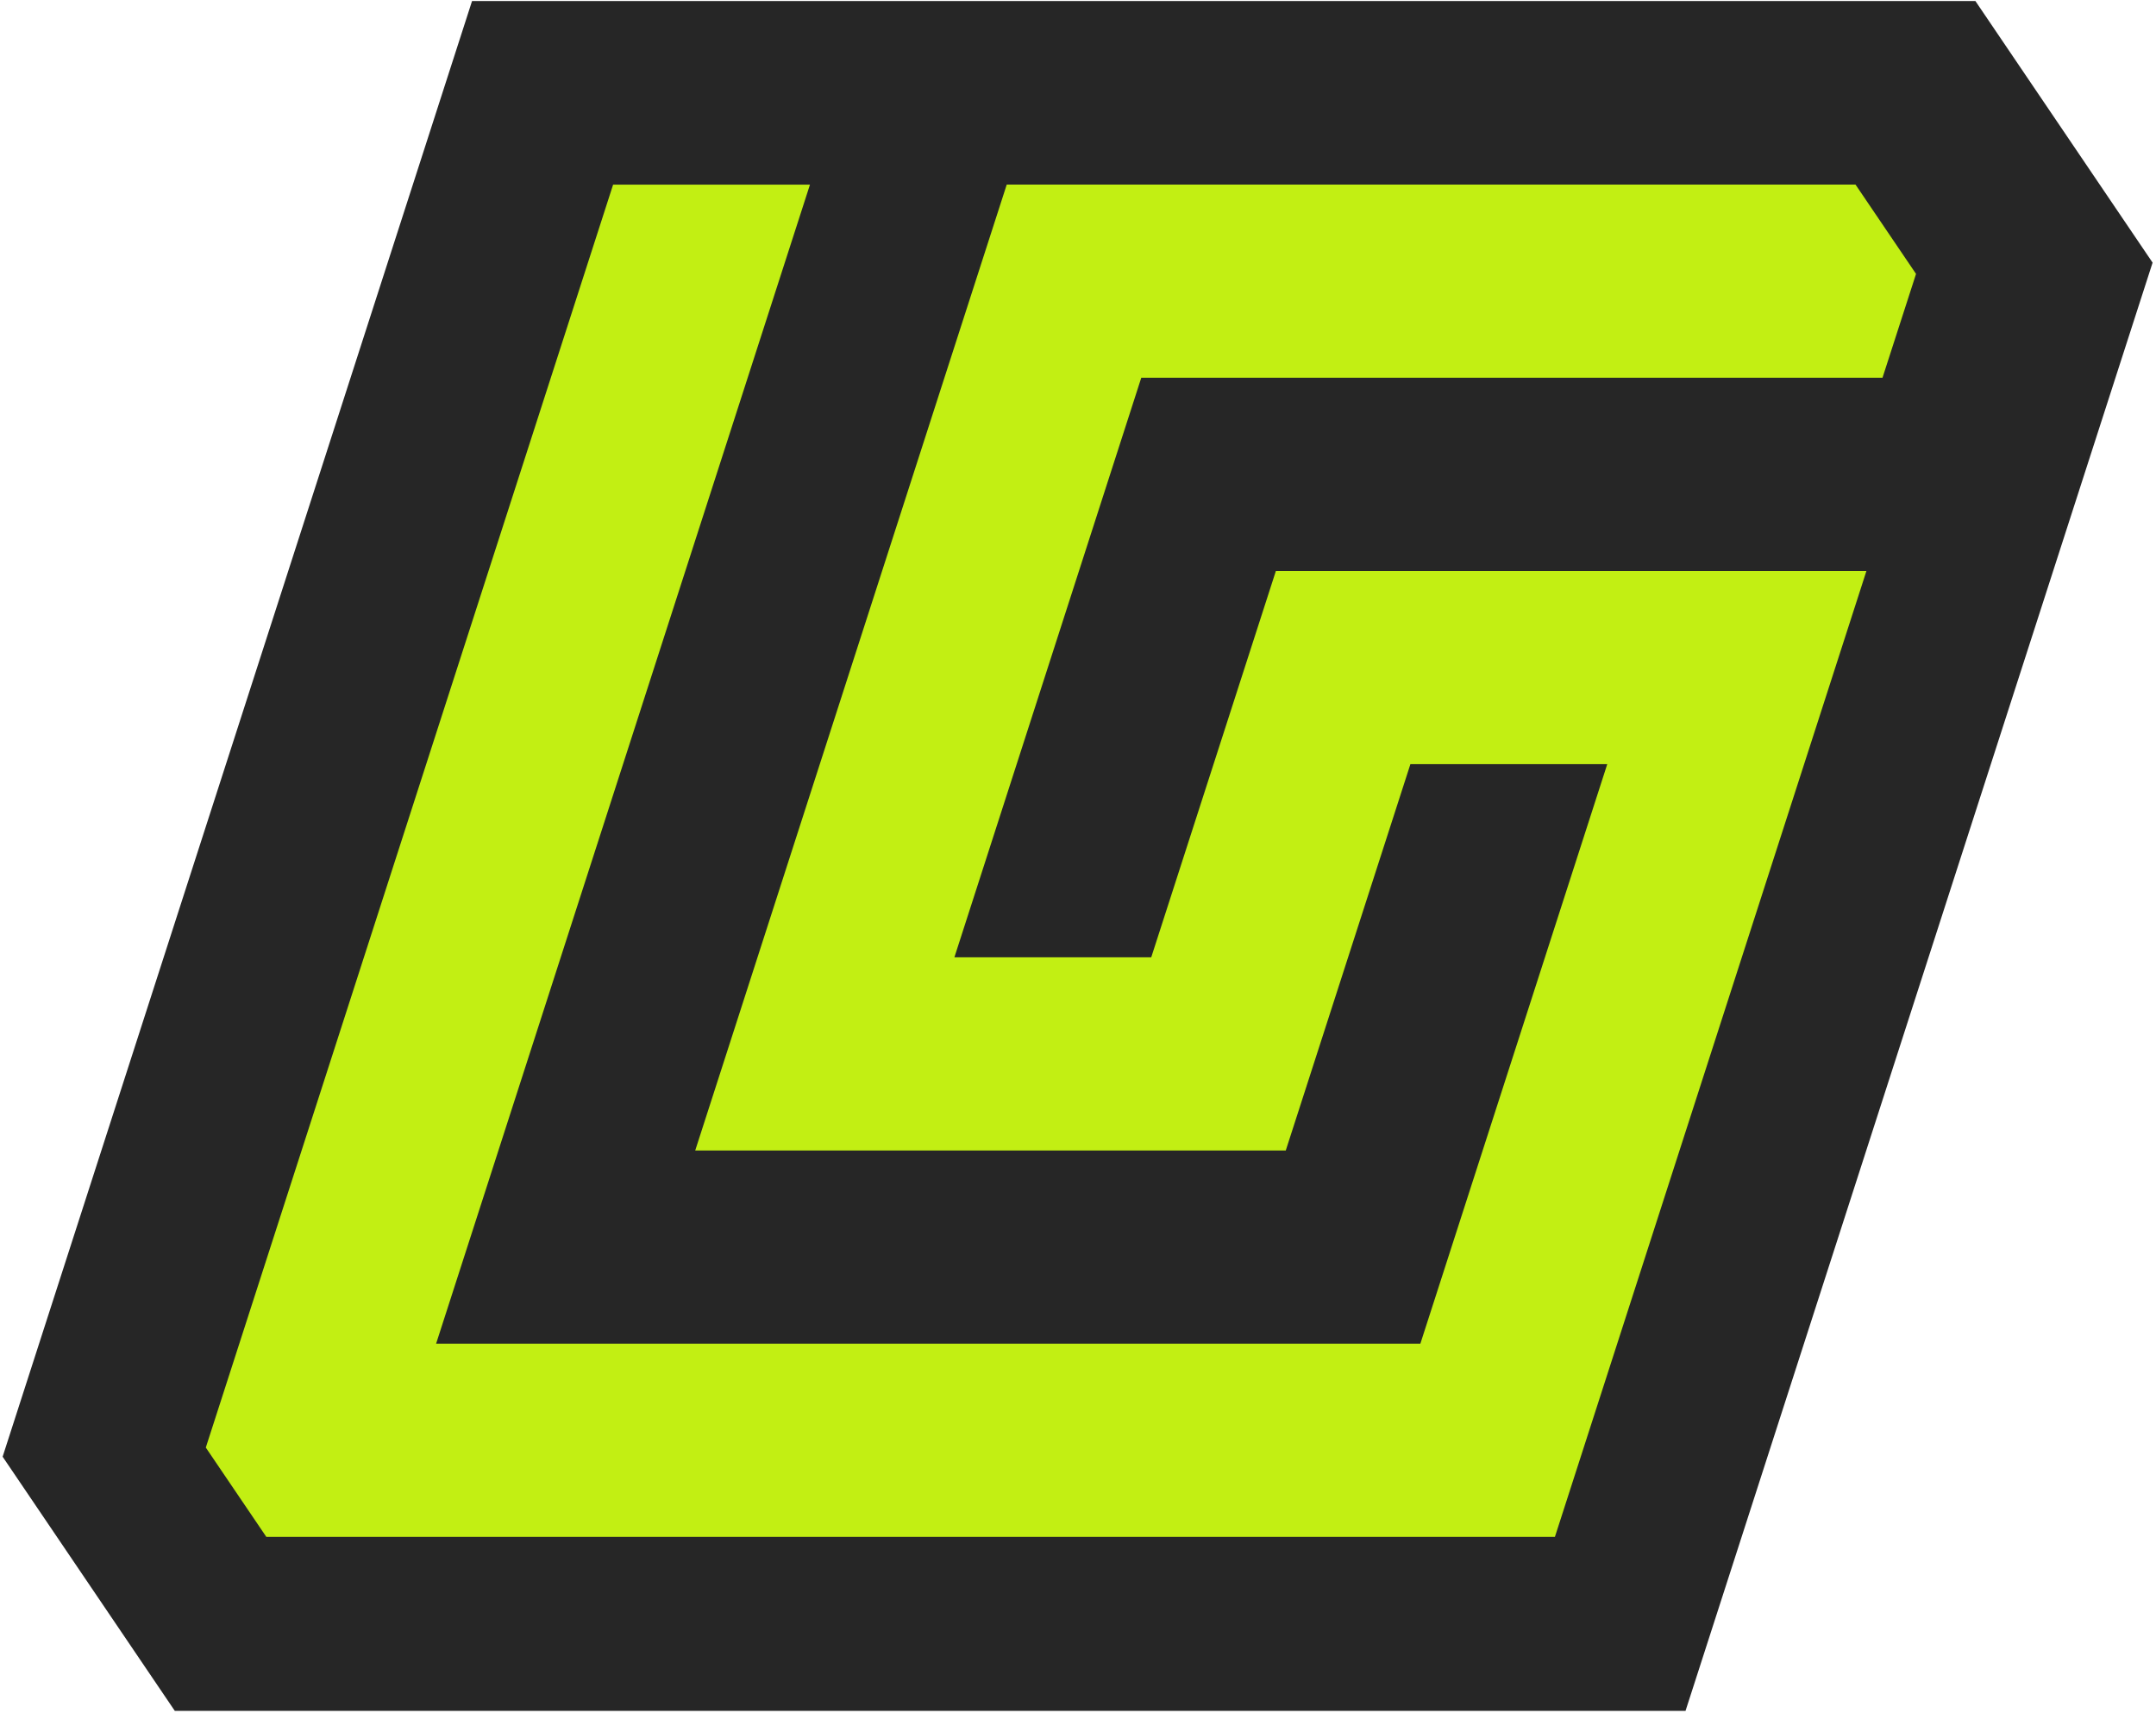
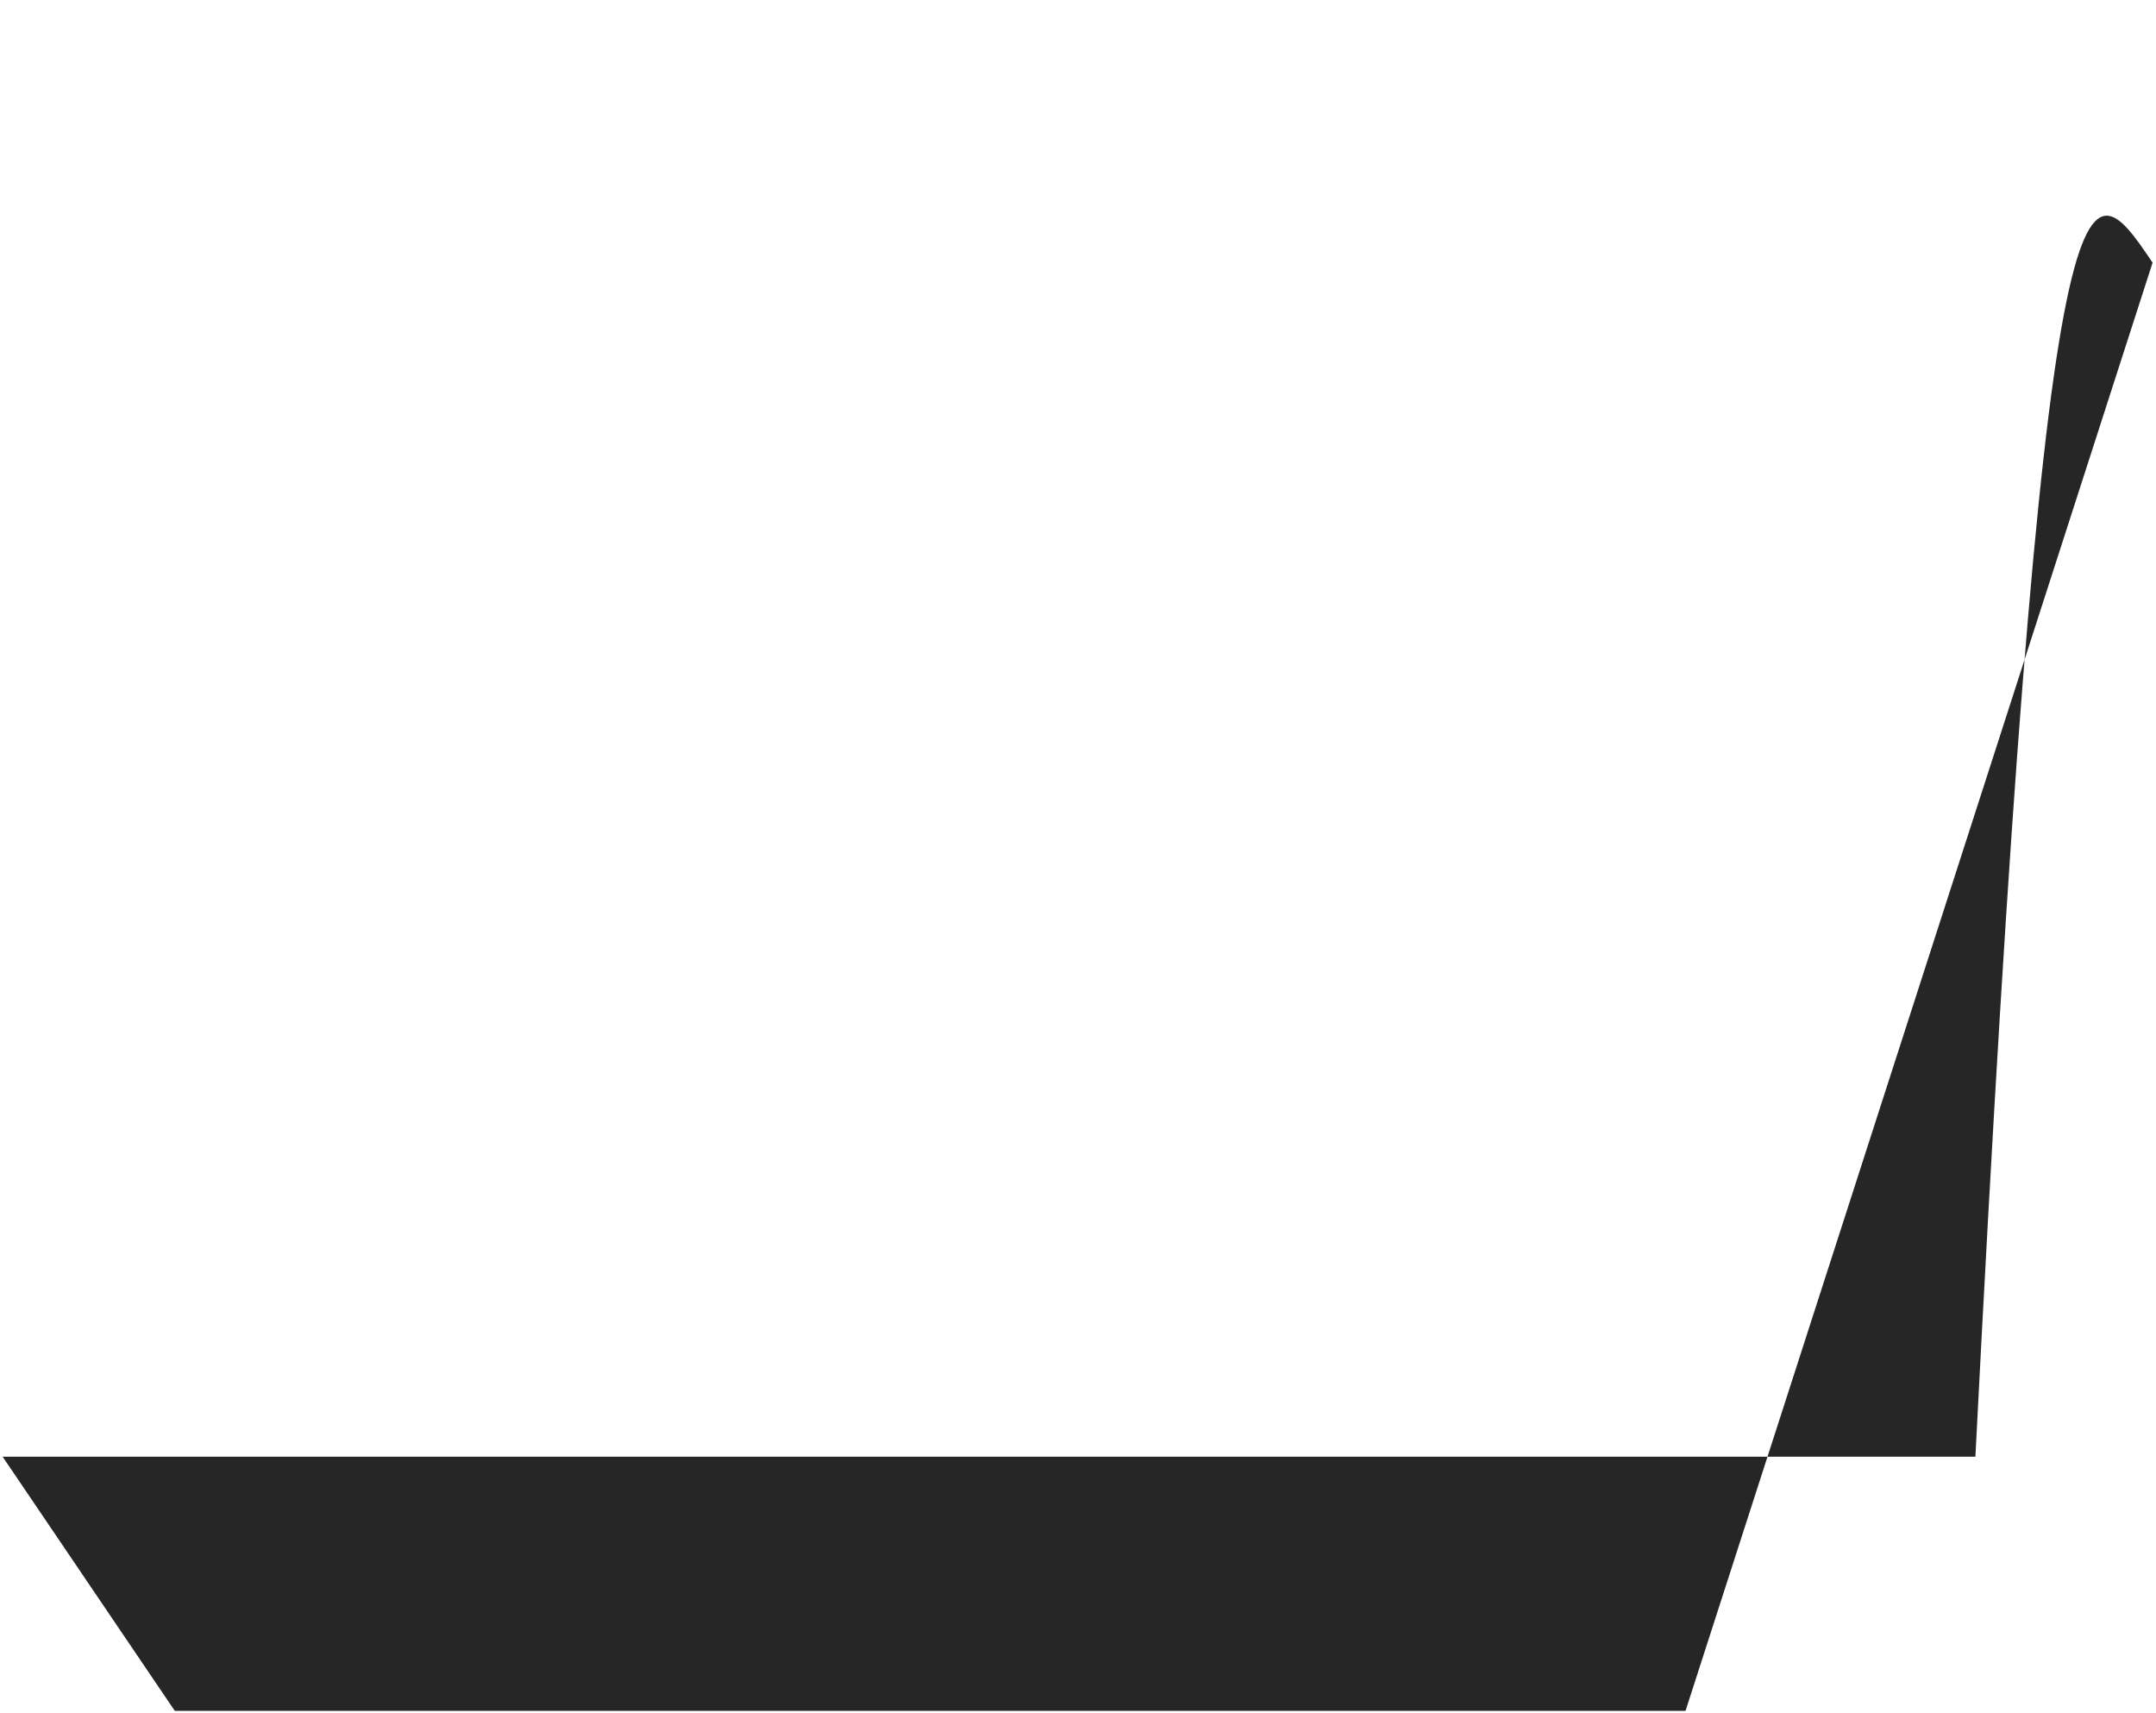
<svg xmlns="http://www.w3.org/2000/svg" width="589" height="468" viewBox="0 0 589 468" fill="none">
-   <path d="M460.448 467.327H47.758C29.381 440.204 19.095 425 0.719 397.895L128.96 0.277H539.66C558.562 28.189 569.168 43.825 588.07 71.737L460.467 467.327H460.448Z" fill="#262626" />
-   <path d="M497.277 155.961H348.557L331.533 208.725L314.508 261.489H260.73L311.786 103.178H514.283L523.443 74.815C517.024 65.317 513.345 59.911 506.906 50.414H275.033L258.008 103.178L189.927 314.253H351.26L358.825 290.809L368.285 261.489L385.31 208.725H439.088L388.032 367.017H119.143L221.274 50.432H167.496L56.224 395.398C62.644 404.878 66.323 410.302 72.761 419.8H424.785L509.891 155.961H497.277Z" fill="#C2EF13" />
+   <path d="M460.448 467.327H47.758C29.381 440.204 19.095 425 0.719 397.895H539.66C558.562 28.189 569.168 43.825 588.07 71.737L460.467 467.327H460.448Z" fill="#262626" />
</svg>